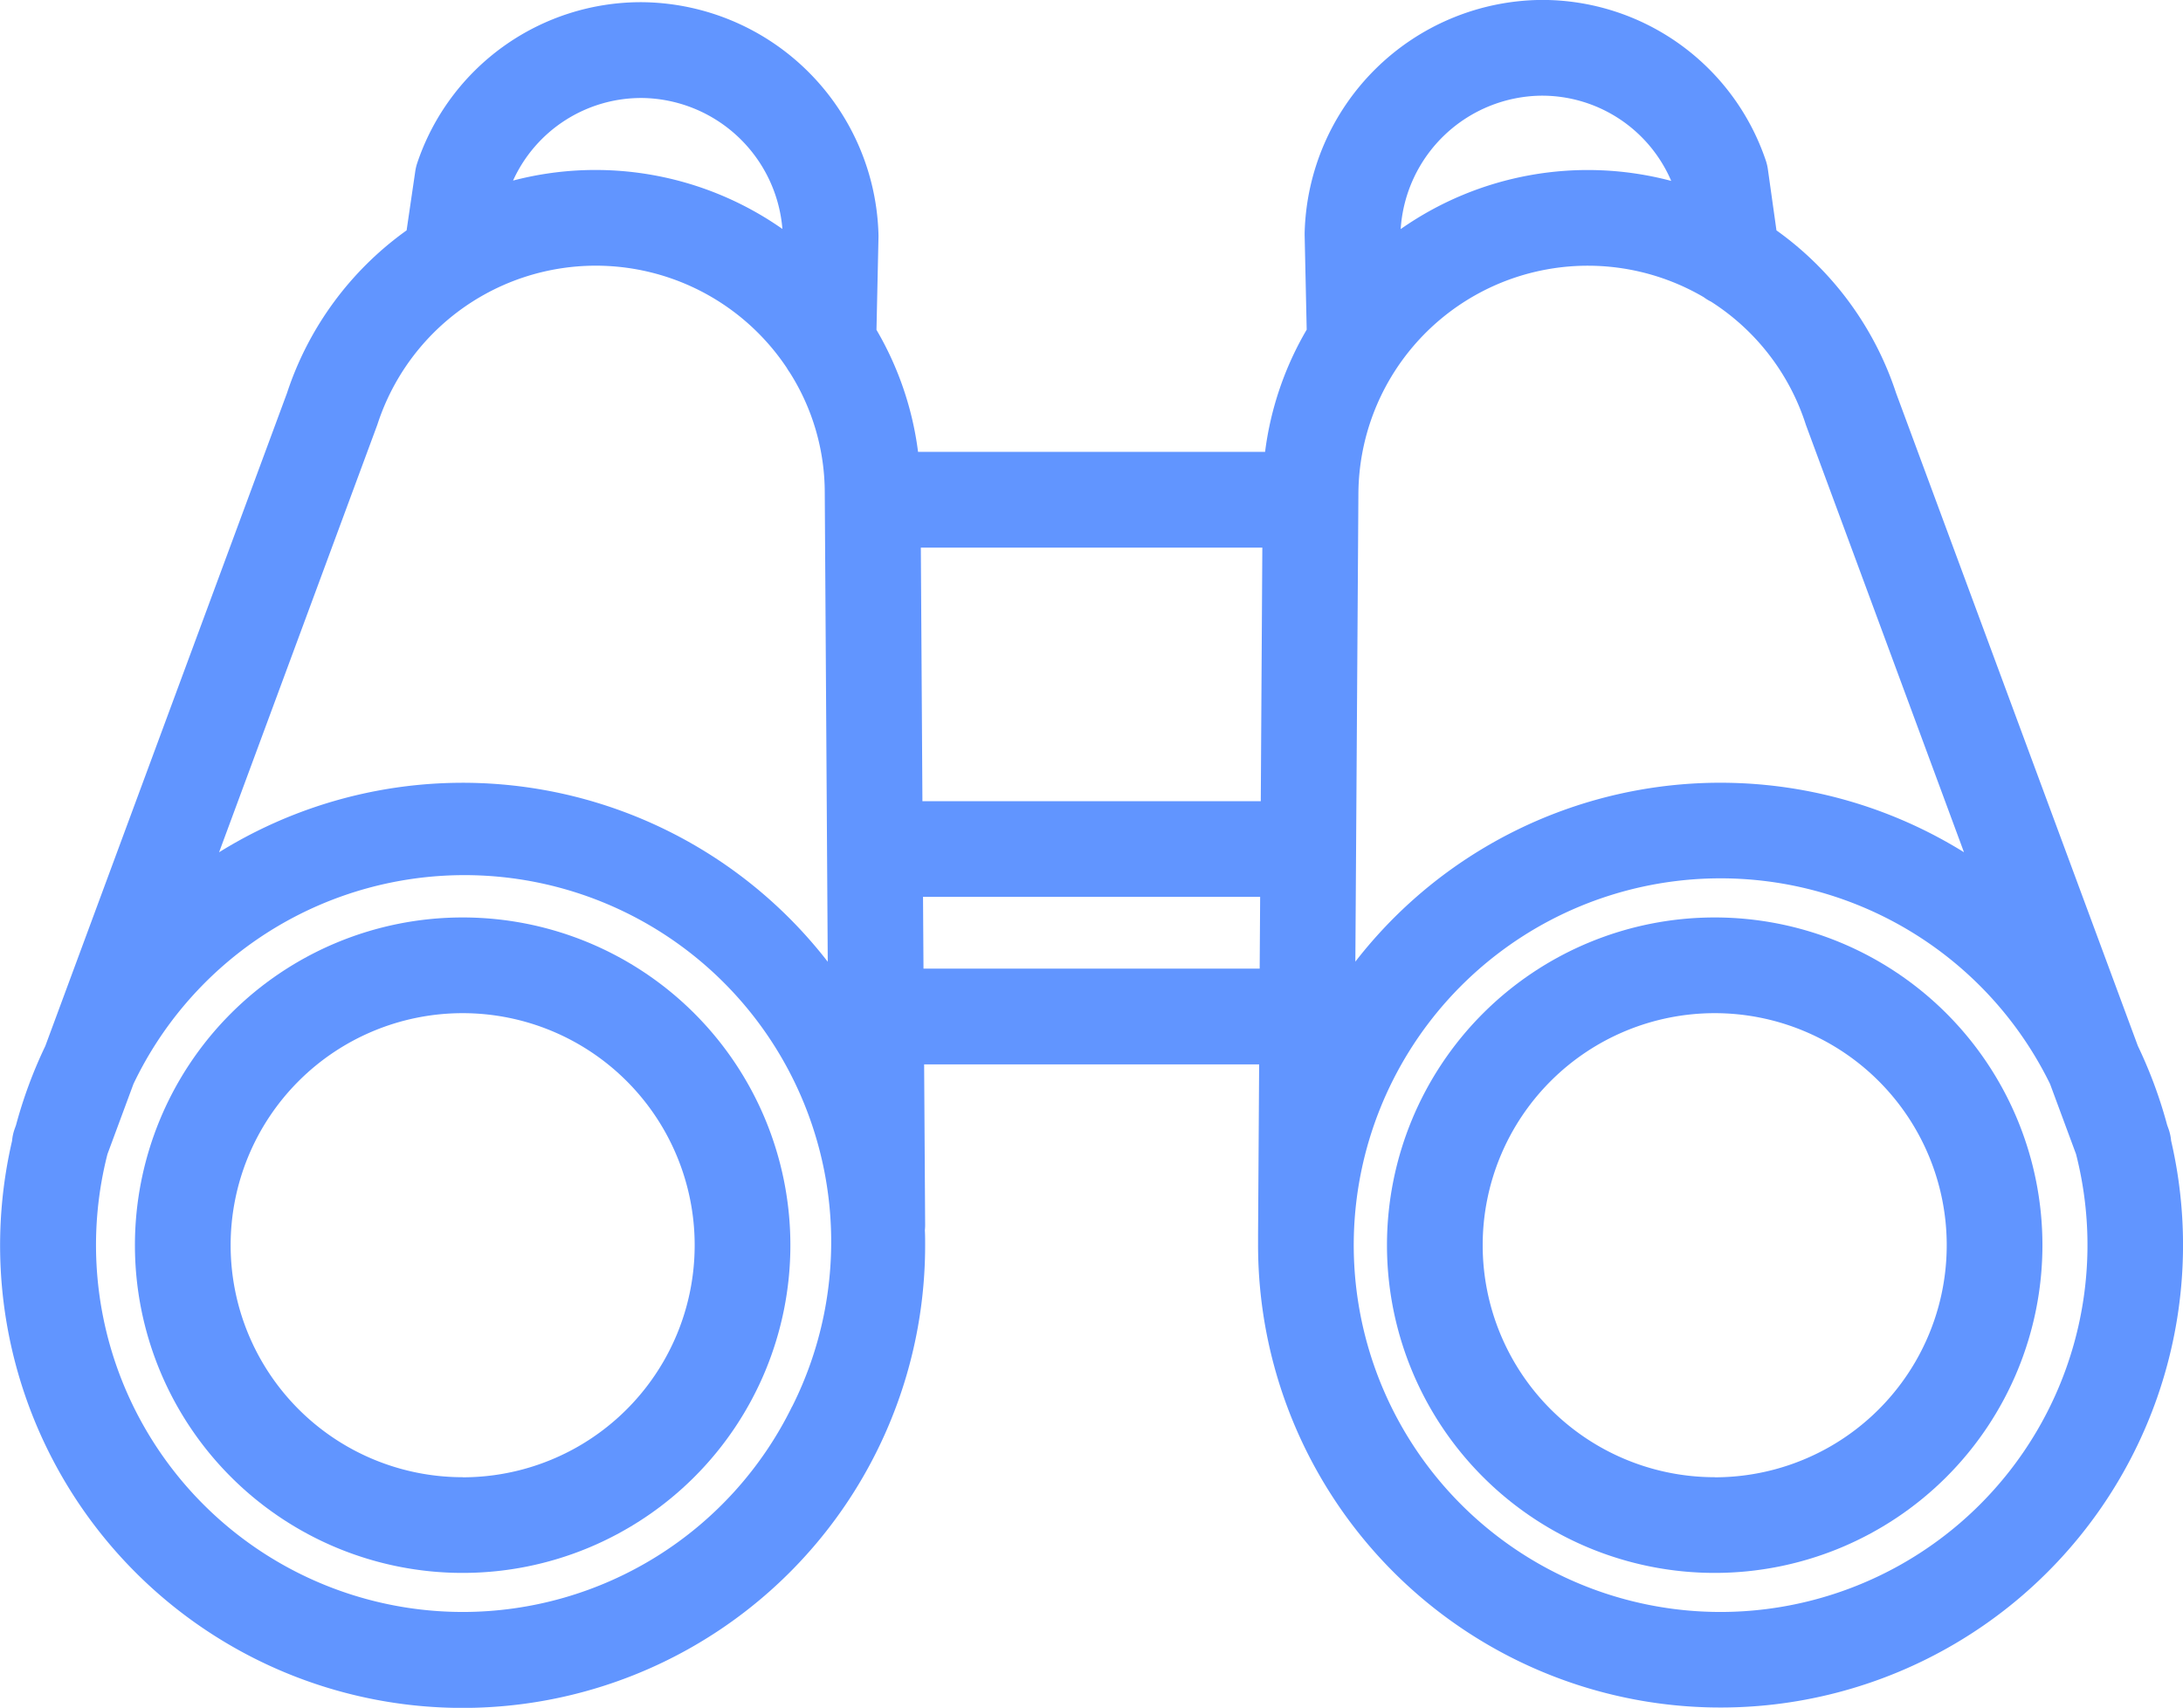
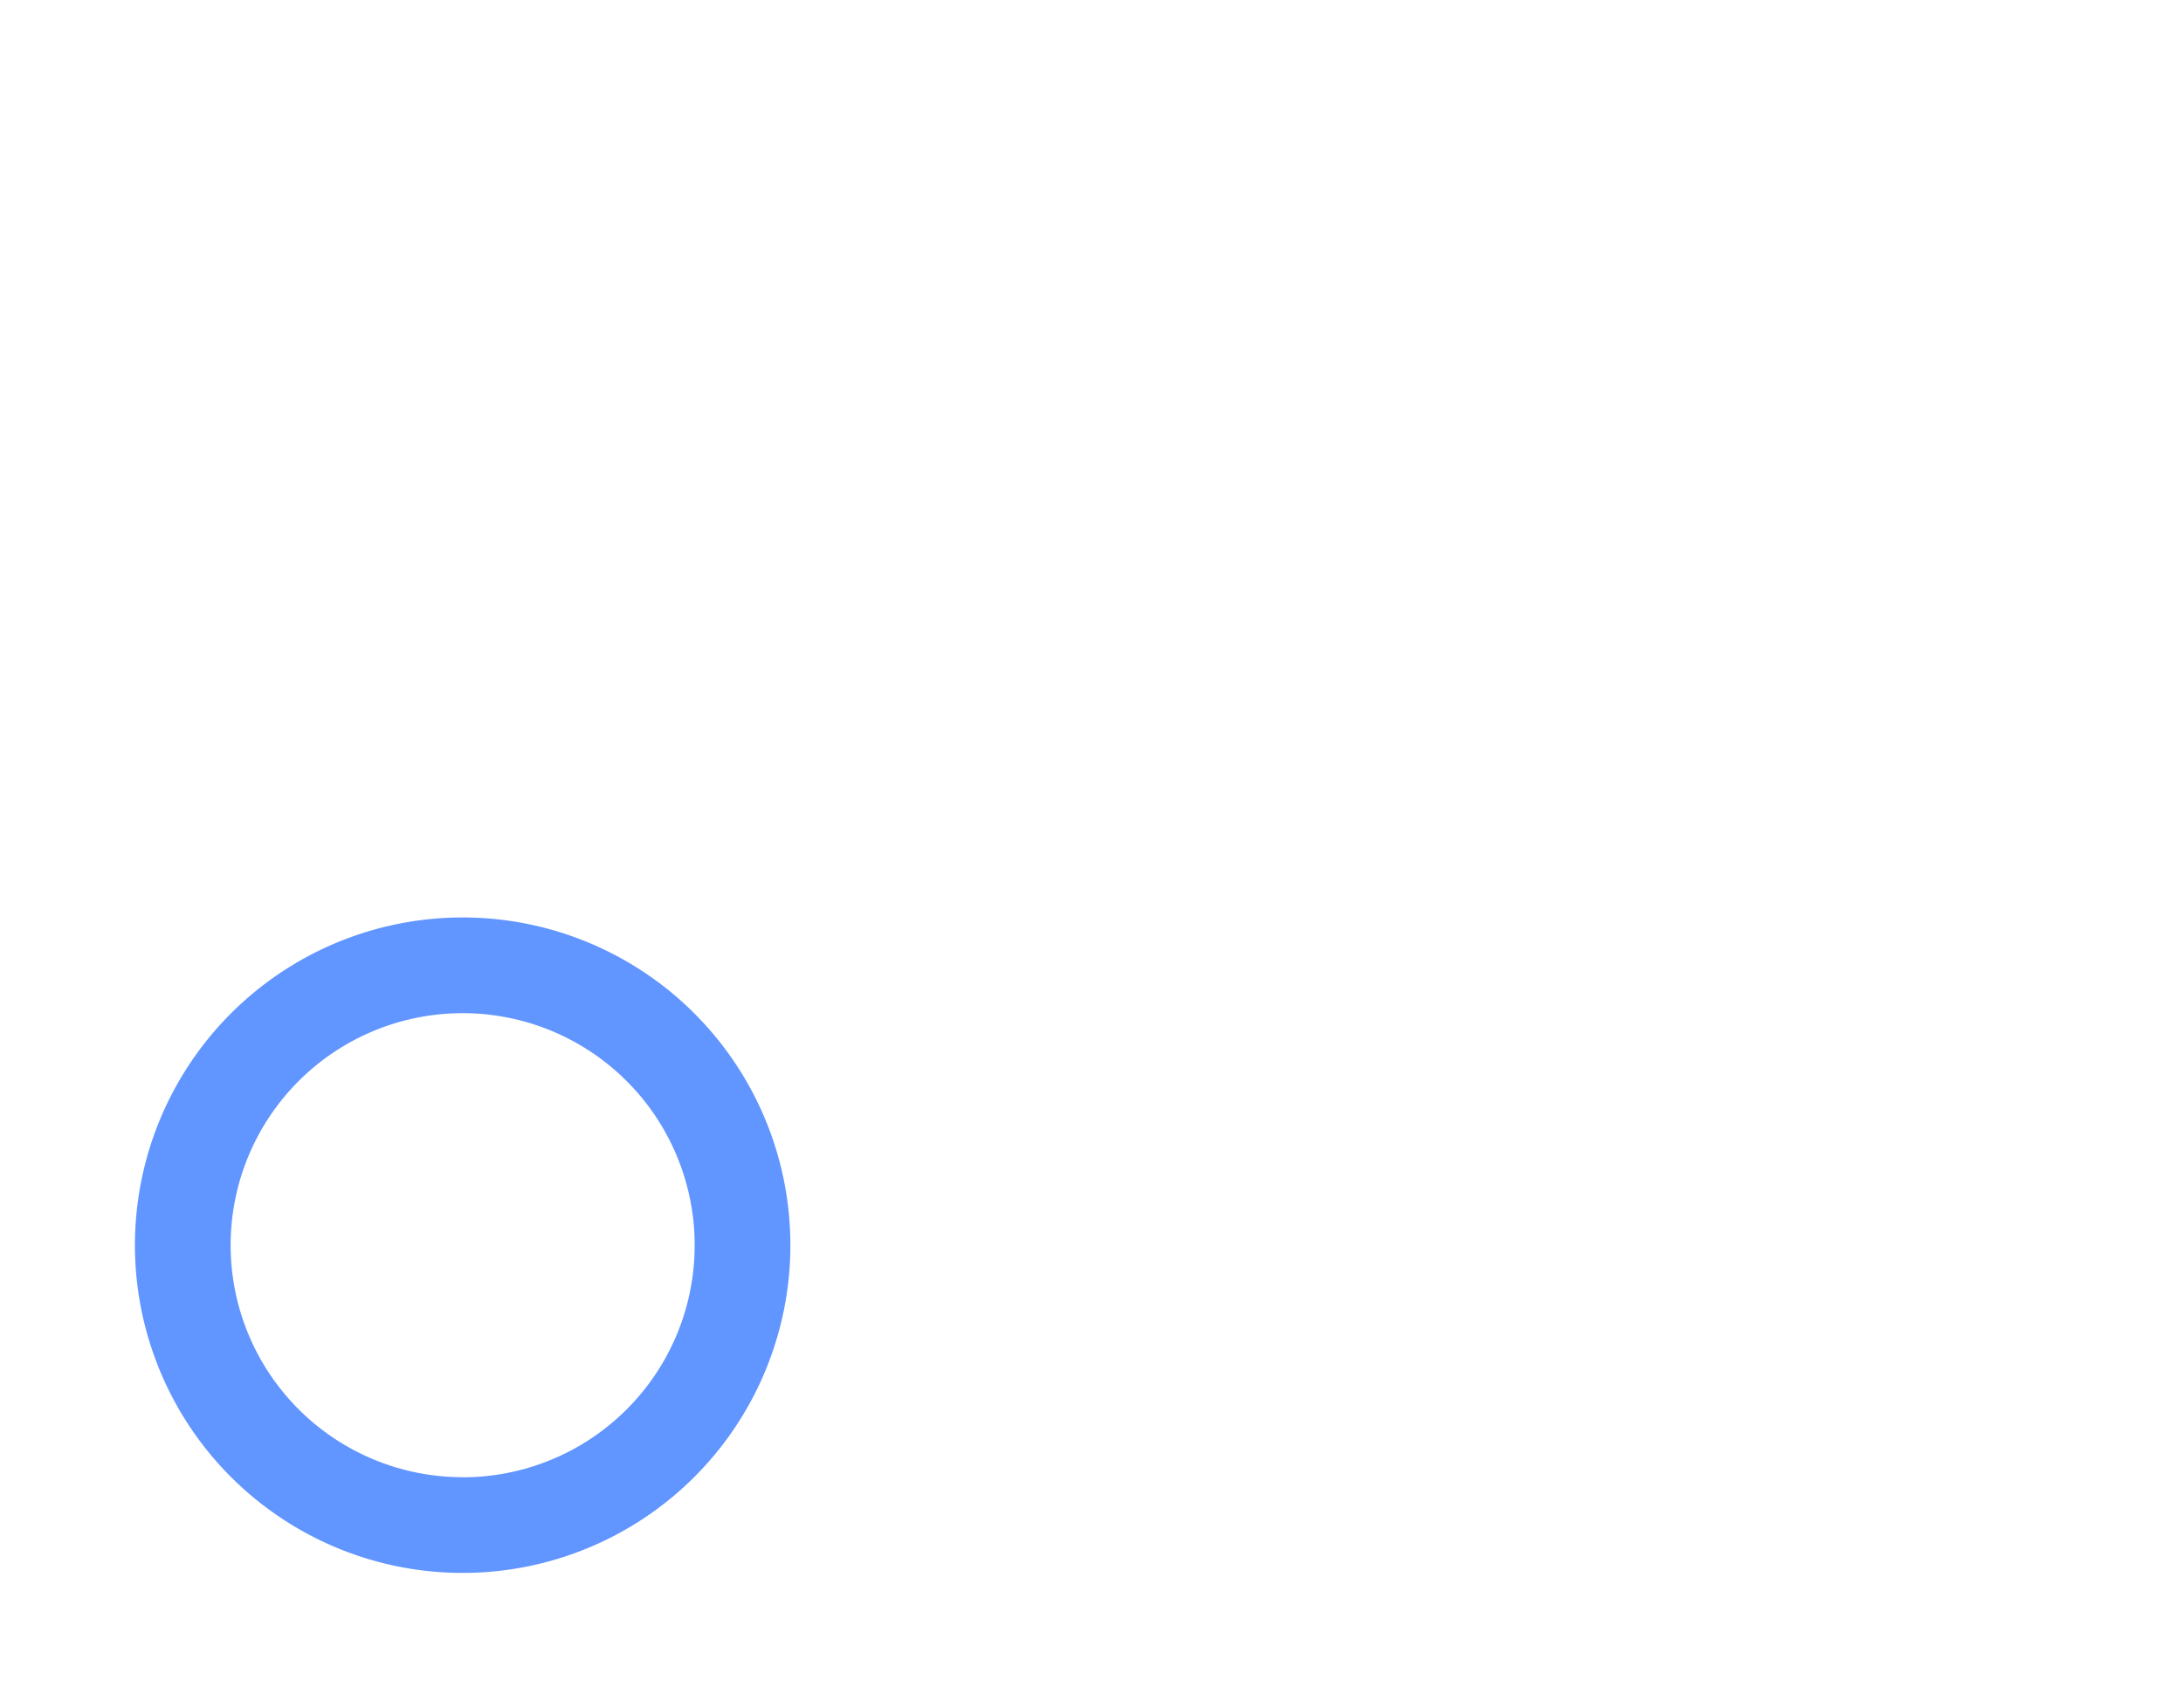
<svg xmlns="http://www.w3.org/2000/svg" id="binoculars" width="65.006" height="50.856" viewBox="0 0 65.006 50.856">
  <g id="Grupo_1008" data-name="Grupo 1008" transform="translate(0 0)">
    <g id="Grupo_1007" data-name="Grupo 1007">
-       <path id="Caminho_47" data-name="Caminho 47" d="M64.652,83.631a1.422,1.422,0,0,0-.082-.369h0l-.036-.1a13.649,13.649,0,0,0-.872-2.355l-7.2-19.442A9.657,9.657,0,0,0,52.9,56.521L52.644,54.7a1.43,1.43,0,0,0-.059-.252,7.029,7.029,0,0,0-6.693-4.789A7.115,7.115,0,0,0,38.85,56.6v.063l.061,2.815a9.562,9.562,0,0,0-1.239,3.639H27.338A9.57,9.57,0,0,0,26.1,59.483l.06-2.765v-.055a7.111,7.111,0,0,0-7.043-6.937,7.03,7.03,0,0,0-6.693,4.791,1.432,1.432,0,0,0-.058.245l-.258,1.759a9.659,9.659,0,0,0-3.562,4.846L1.349,80.81a13.652,13.652,0,0,0-.872,2.355l-.036.1a1.424,1.424,0,0,0-.082.37,13.773,13.773,0,1,0,27.19,3.107c0-.15,0-.3-.008-.447a1.561,1.561,0,0,0,.008-.165l-.03-4.773h9.976l-.032,5.057c0,.024,0,.052,0,.075,0,.082,0,.167,0,.25a13.772,13.772,0,1,0,27.19-3.106ZM19.118,52.579a4.247,4.247,0,0,1,4.181,3.9,9.7,9.7,0,0,0-8.021-1.441A4.191,4.191,0,0,1,19.118,52.579Zm-7.89,9.752c.006-.017.013-.035.018-.052A6.836,6.836,0,0,1,23.43,60.617a1.425,1.425,0,0,0,.088.137,6.688,6.688,0,0,1,1.042,3.59L24.649,78.3a13.751,13.751,0,0,0-18.125-3.26ZM23.587,91.543a10.921,10.921,0,0,1-9.81,6.119h0A10.926,10.926,0,0,1,3.2,84.028l.774-2.089a10.921,10.921,0,1,1,19.618,9.6ZM37.511,78.505H27.5l-.014-2.137H37.525Zm.033-4.986H27.468l-.047-7.551H37.59Zm8.35-21.009a4.187,4.187,0,0,1,3.872,2.538,9.7,9.7,0,0,0-8.056,1.435A4.246,4.246,0,0,1,45.893,52.51ZM40.451,64.334a6.831,6.831,0,0,1,10.281-5.825,1.436,1.436,0,0,0,.222.136,6.812,6.812,0,0,1,2.812,3.635c.006.018.012.036.018.053h0l4.7,12.706a13.751,13.751,0,0,0-18.124,3.258ZM53.939,97.321a10.926,10.926,0,0,1-2.7.341h0a10.923,10.923,0,1,1,9.808-15.723l.774,2.089A10.926,10.926,0,0,1,53.939,97.321Z" transform="translate(0 -49.661)" fill="#6195ff" />
-     </g>
+       </g>
  </g>
  <g id="Grupo_1010" data-name="Grupo 1010" transform="translate(4.018 27.32)">
    <g id="Grupo_1009" data-name="Grupo 1009">
      <path id="Caminho_48" data-name="Caminho 48" d="M37.96,241.429a9.759,9.759,0,1,0,9.759,9.759A9.759,9.759,0,0,0,37.96,241.429Zm0,16.668a6.909,6.909,0,1,1,6.909-6.909A6.909,6.909,0,0,1,37.96,258.1Z" transform="translate(-28.201 -241.429)" fill="#6195ff" />
    </g>
  </g>
  <g id="Grupo_1012" data-name="Grupo 1012" transform="translate(41.302 27.32)">
    <g id="Grupo_1011" data-name="Grupo 1011">
-       <path id="Caminho_49" data-name="Caminho 49" d="M299.67,241.429a9.759,9.759,0,1,0,9.759,9.759A9.759,9.759,0,0,0,299.67,241.429Zm0,16.668a6.909,6.909,0,1,1,6.909-6.909A6.909,6.909,0,0,1,299.67,258.1Z" transform="translate(-289.911 -241.429)" fill="#6195ff" />
-     </g>
+       </g>
  </g>
</svg>